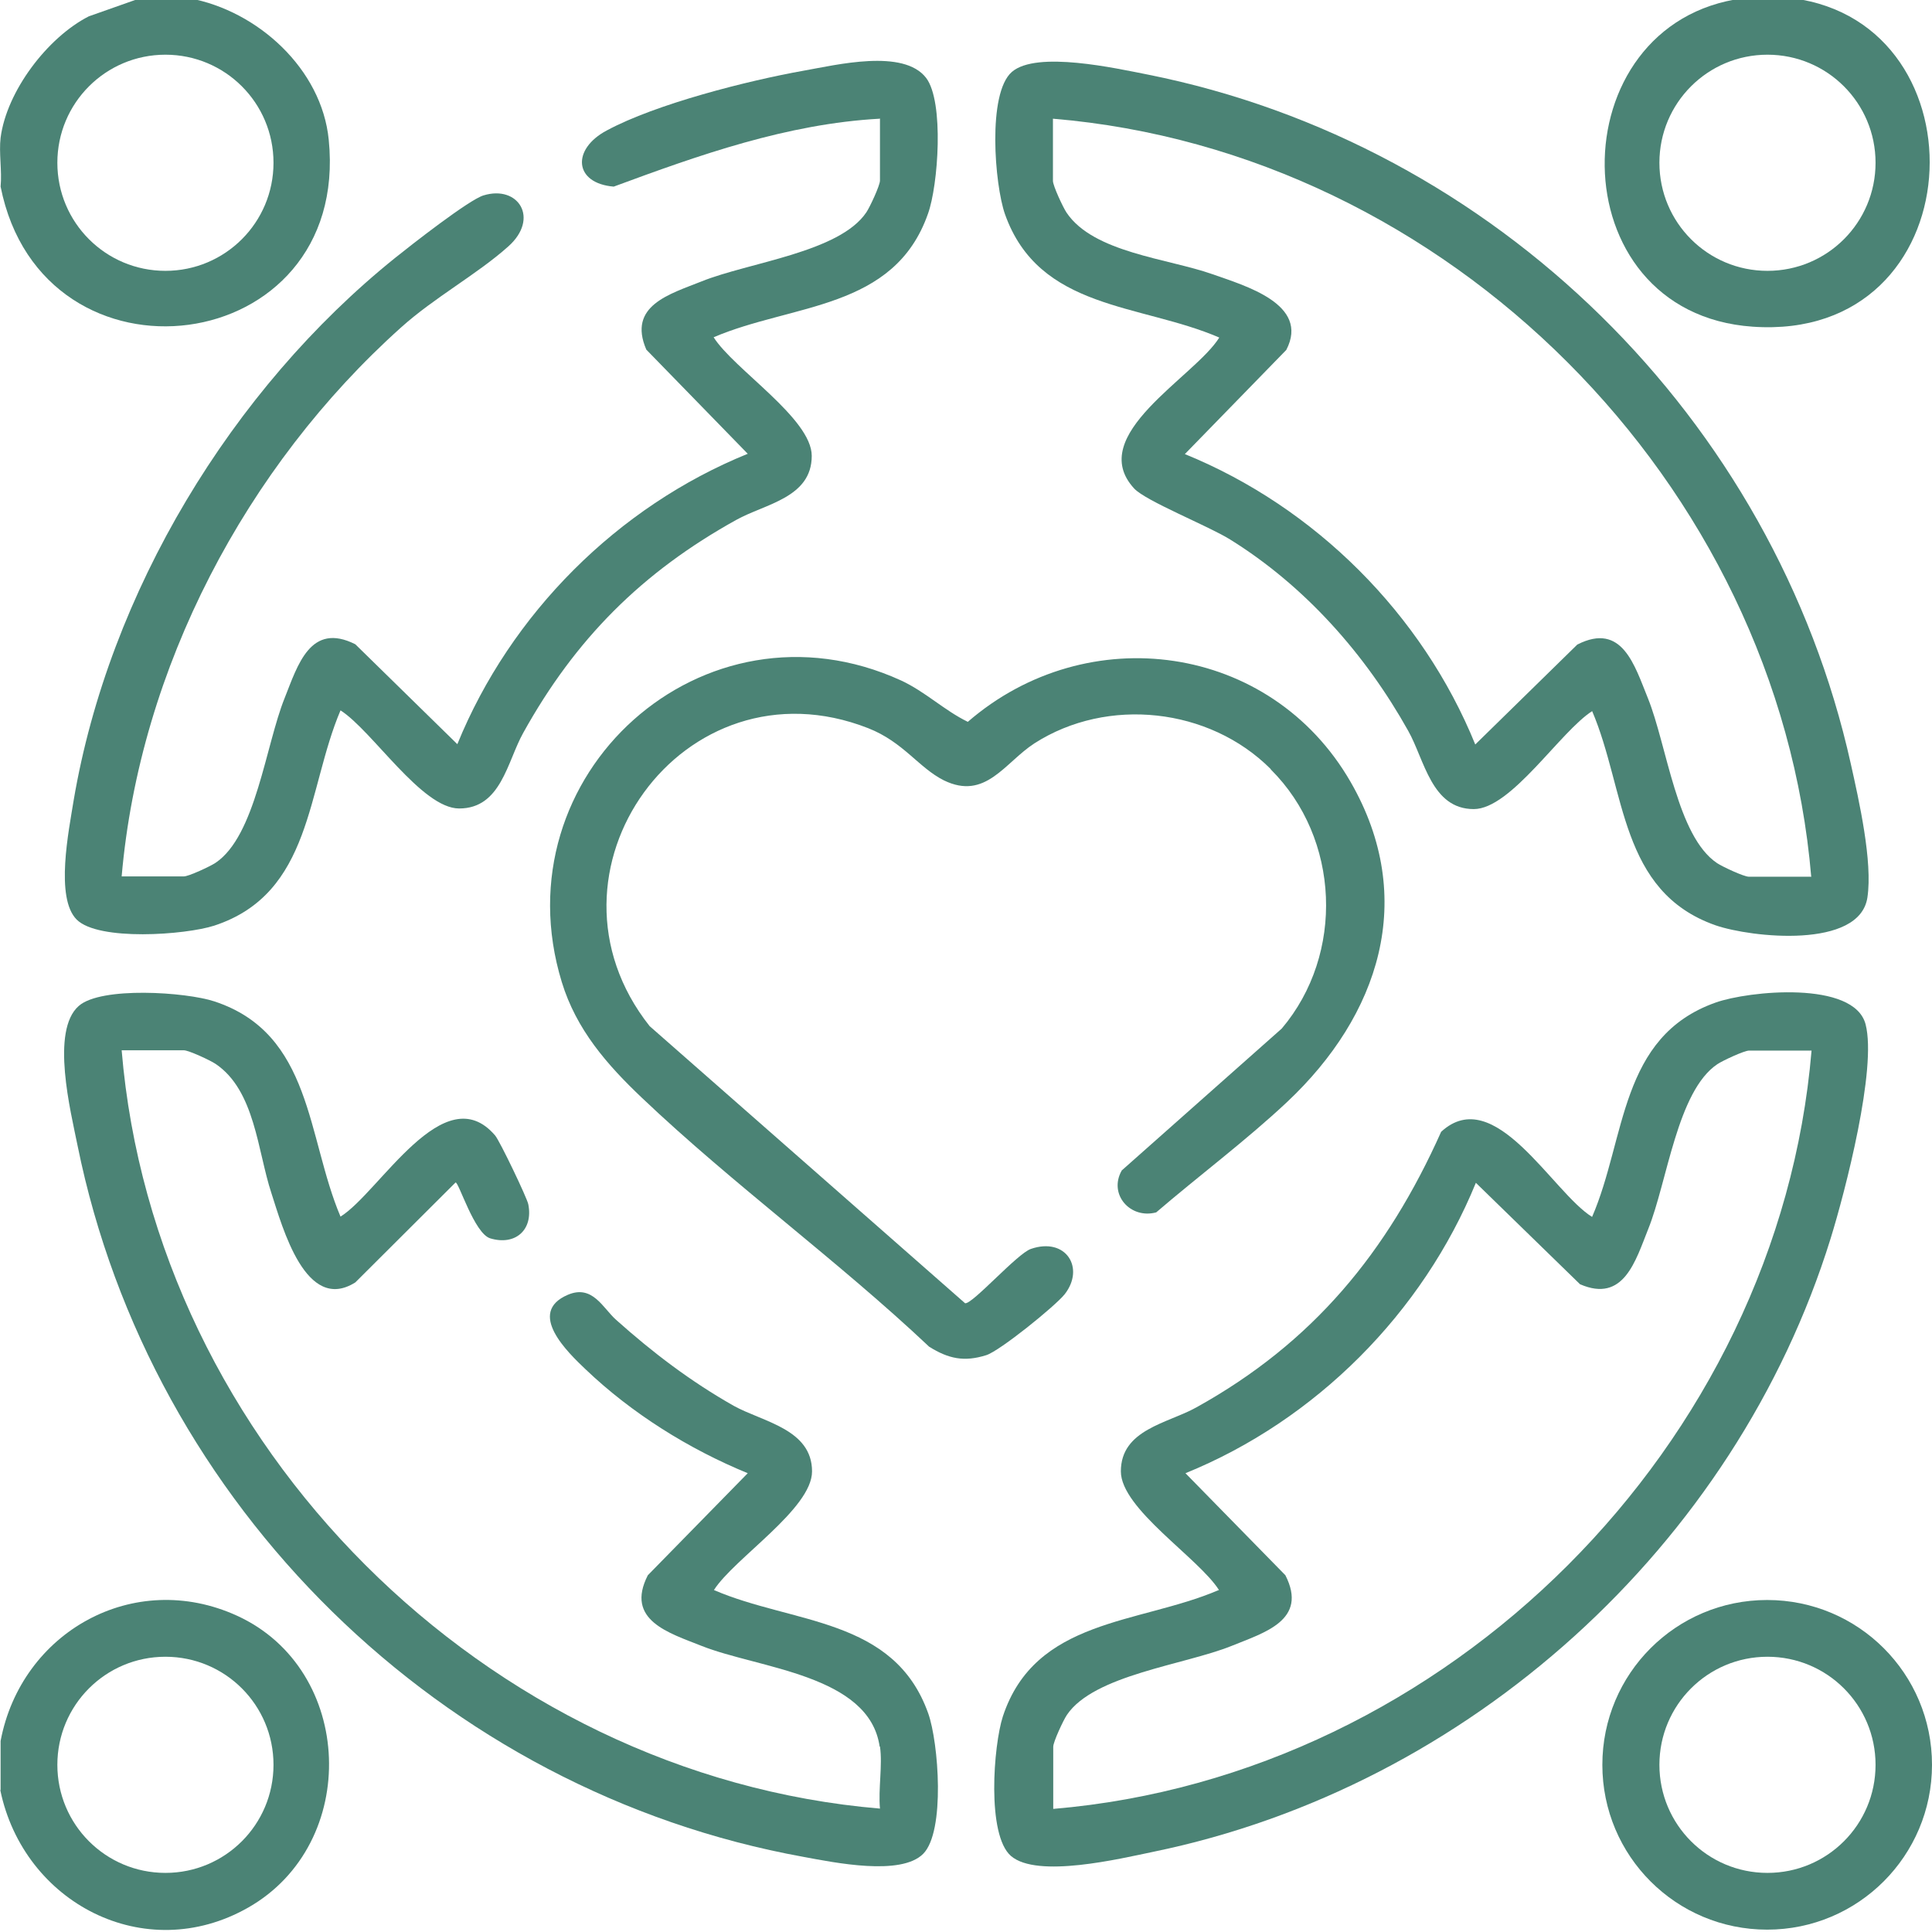
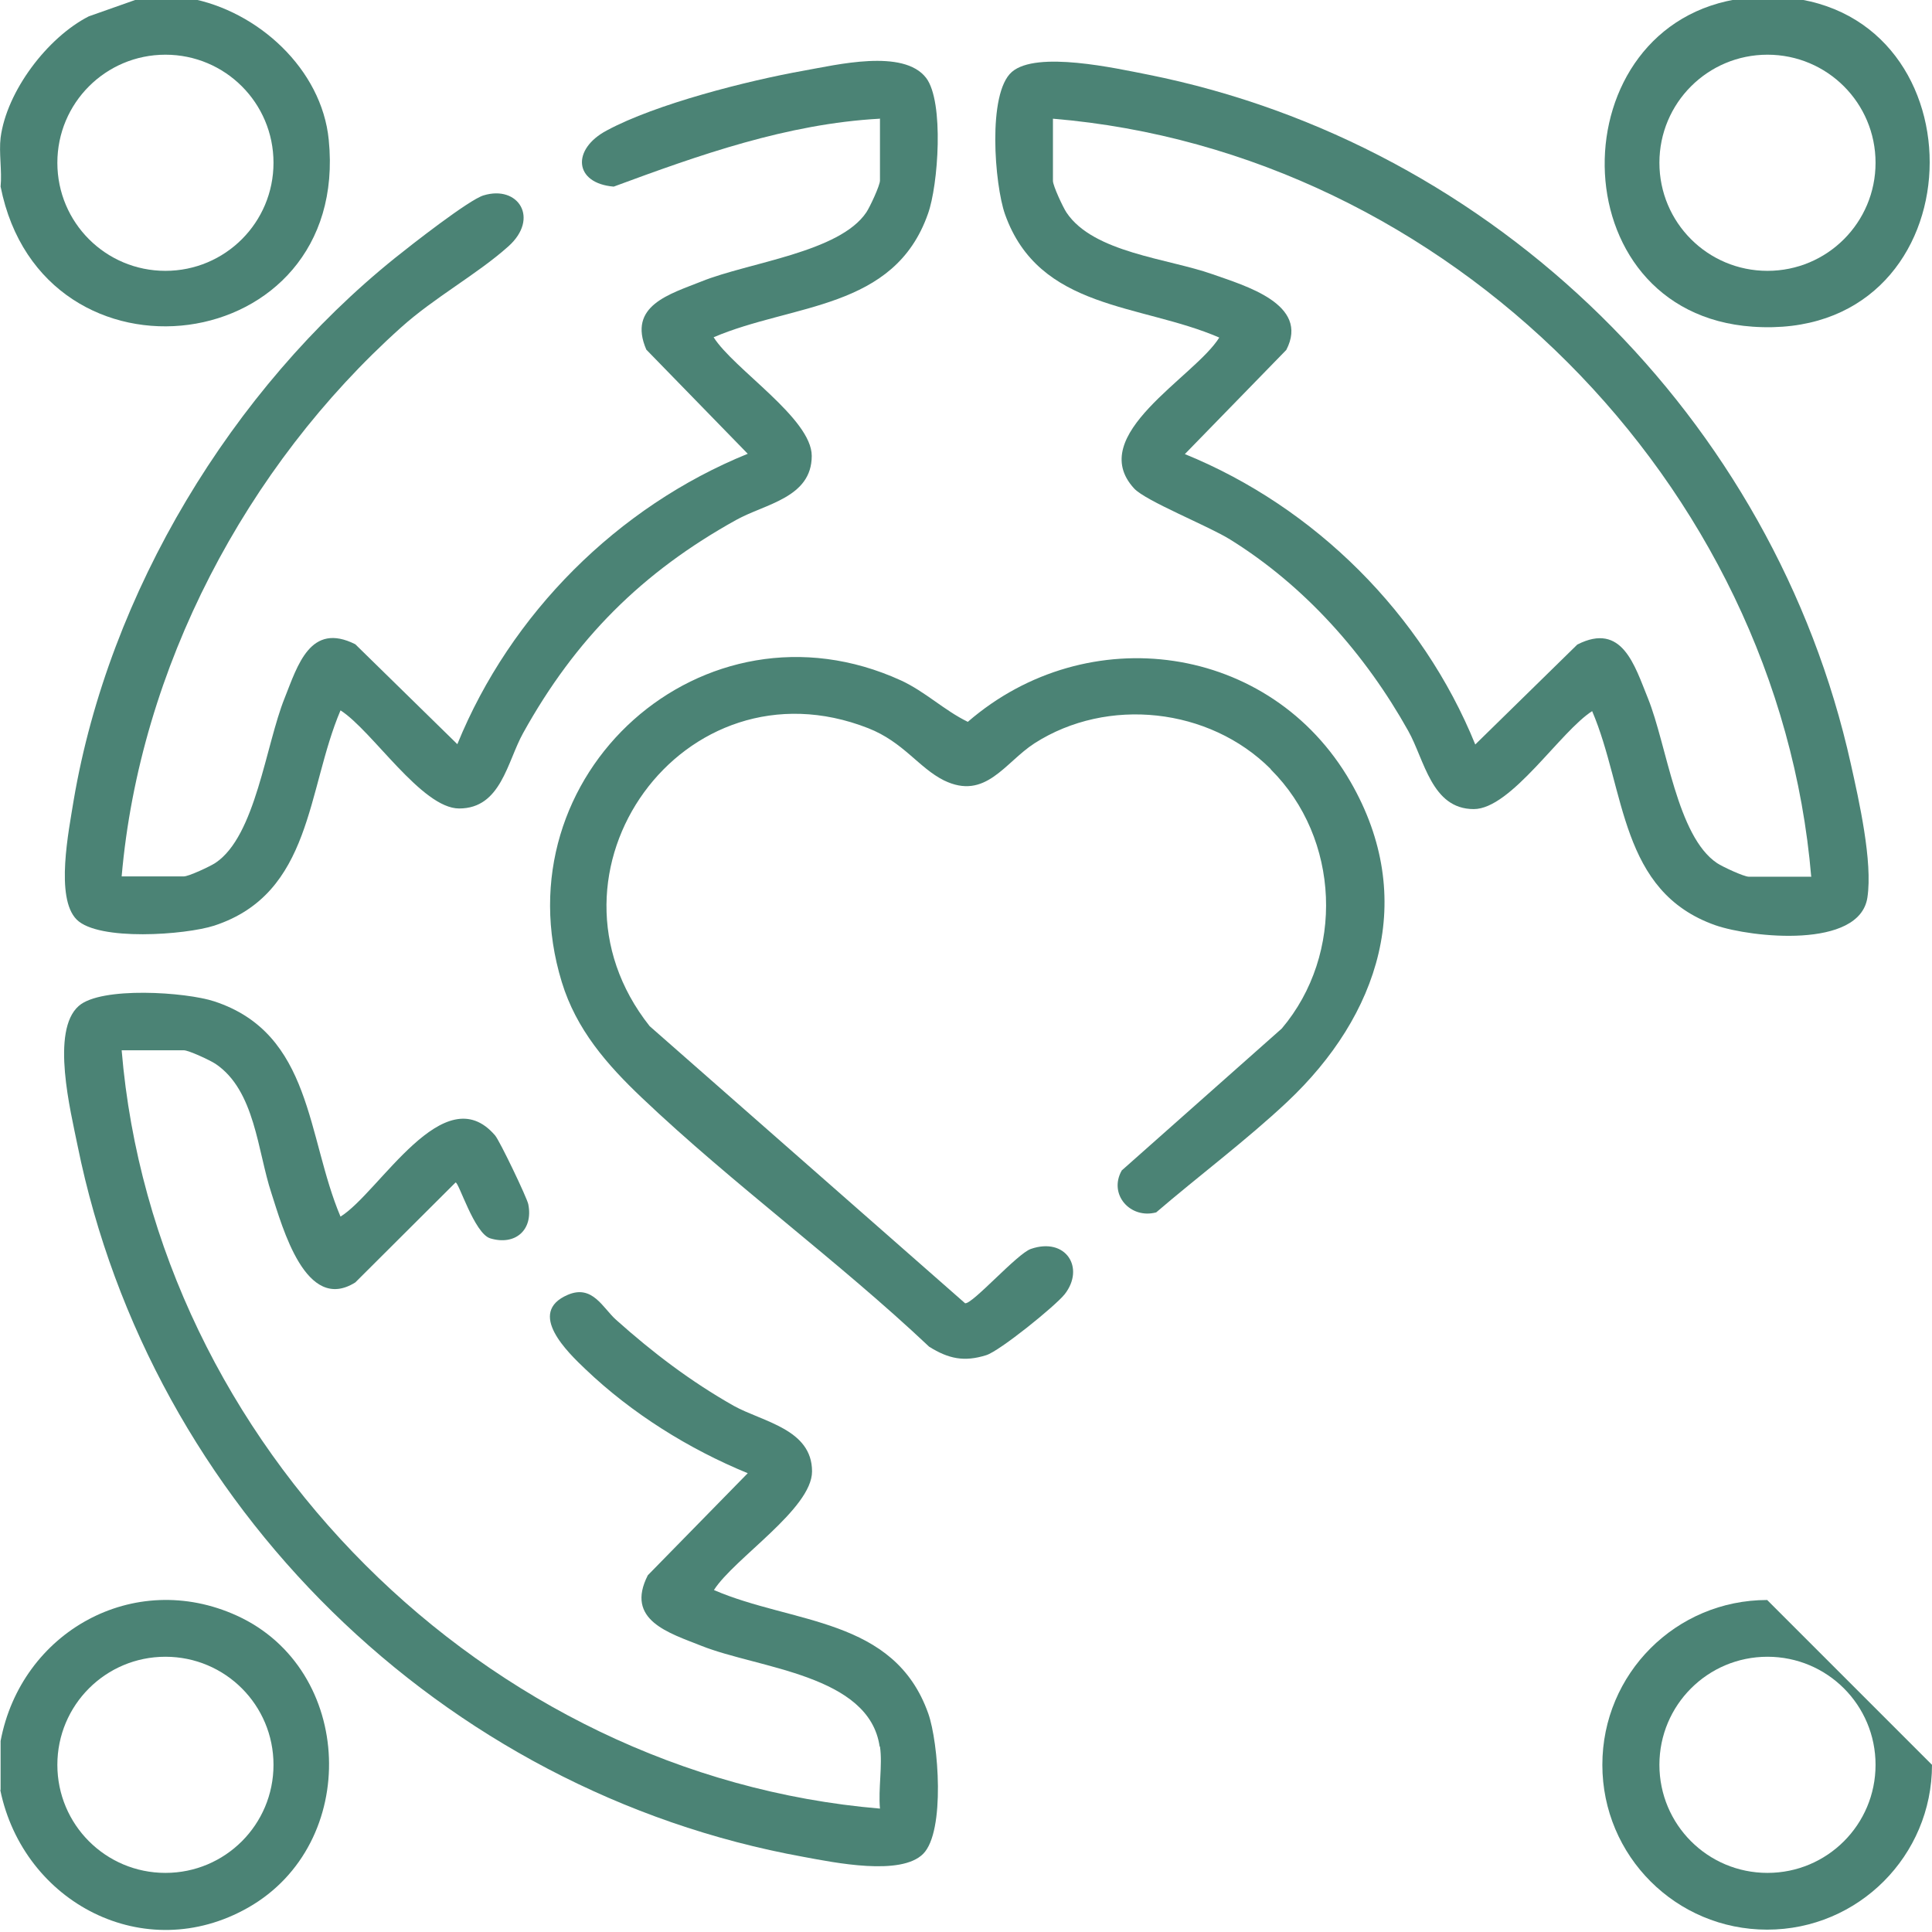
<svg xmlns="http://www.w3.org/2000/svg" width="64" height="64" viewBox="0 0 64 64" fill="none">
  <g clip-path="url(#clip0_2062_32385)">
    <path d="M6.27 -0.058C8.53 0.352 10.66 2.282 10.89 4.632C11.62 11.902 1.41 13.182 0.02 6.182C0.07 5.662 -0.04 5.062 0.02 4.562C0.22 3.022 1.57 1.242 2.94 0.542L4.64 -0.058H6.26H6.27ZM9.06 5.392C9.06 3.412 7.46 1.812 5.48 1.812C3.5 1.812 1.9 3.412 1.9 5.392C1.9 7.372 3.5 8.972 5.48 8.972C7.46 8.972 9.06 7.372 9.06 5.392Z" fill="#4B8375" />
    <path d="M59.38 -0.058C65.85 0.772 65.41 11.332 58.06 10.822C51.56 10.372 51.59 0.732 57.75 -0.058C58.12 -0.108 59.01 -0.108 59.37 -0.058H59.38ZM62.13 5.392C62.13 3.412 60.53 1.812 58.55 1.812C56.57 1.812 54.97 3.412 54.97 5.392C54.97 7.372 56.57 8.972 58.55 8.972C60.53 8.972 62.13 7.372 62.13 5.392Z" fill="#4B8375" />
    <path d="M0.02 59.292V57.672C0.7 54.062 4.43 51.962 7.85 53.522C11.75 55.302 11.95 61.072 8.22 63.192C4.79 65.142 0.78 63.032 0.01 59.302L0.02 59.292ZM9.06 58.462C9.06 56.482 7.46 54.882 5.48 54.882C3.5 54.882 1.9 56.482 1.9 58.462C1.9 60.442 3.5 62.042 5.48 62.042C7.46 62.042 9.06 60.442 9.06 58.462Z" fill="#4B8375" />
    <path d="M42.09 25.472C40.06 23.442 36.69 23.072 34.27 24.622C33.28 25.262 32.65 26.522 31.27 25.852C30.43 25.432 29.93 24.582 28.76 24.122C22.64 21.722 17.49 28.902 21.52 33.992L31.97 43.172C32.21 43.212 33.7 41.522 34.15 41.372C35.31 40.972 35.95 42.002 35.27 42.872C34.96 43.262 33.12 44.752 32.67 44.892C31.94 45.122 31.42 45.012 30.78 44.612C27.76 41.762 24.27 39.222 21.27 36.372C20.1 35.262 19.09 34.102 18.61 32.532C16.51 25.672 23.31 19.552 29.85 22.542C30.65 22.912 31.28 23.532 32.06 23.912C36.02 20.482 42.09 21.302 44.74 25.902C46.97 29.772 45.68 33.642 42.64 36.502C41.3 37.762 39.71 38.952 38.3 40.162C37.44 40.392 36.71 39.562 37.16 38.772L42.46 34.072C44.55 31.602 44.39 27.772 42.1 25.492L42.09 25.472Z" fill="#4B8375" />
    <path d="M29.14 57.862C28.8 55.472 25.12 55.272 23.24 54.522C22.16 54.092 20.7 53.672 21.46 52.182L24.77 48.802C22.82 48.002 20.93 46.822 19.4 45.362C18.81 44.802 17.43 43.482 18.81 42.892C19.63 42.542 19.97 43.332 20.41 43.722C21.63 44.812 22.88 45.762 24.31 46.572C25.27 47.102 26.9 47.342 26.9 48.742C26.9 49.982 24.32 51.622 23.65 52.672C26.26 53.802 29.62 53.572 30.75 56.762C31.09 57.722 31.32 60.672 30.58 61.412C29.84 62.152 27.65 61.702 26.62 61.512C14.63 59.342 4.99 49.872 2.57 37.952C2.34 36.812 1.67 34.142 2.61 33.322C3.35 32.672 6.16 32.862 7.1 33.172C10.35 34.242 10.16 37.662 11.28 40.302C12.57 39.502 14.71 35.642 16.4 37.612C16.55 37.782 17.46 39.682 17.5 39.892C17.67 40.742 17.07 41.272 16.24 41.022C15.71 40.862 15.19 39.132 15.09 39.172L11.77 42.482C10.13 43.512 9.36 40.662 8.99 39.522C8.53 38.132 8.45 36.122 7.14 35.242C6.96 35.122 6.25 34.792 6.09 34.792H4.03C5.12 47.862 16.09 58.812 29.15 59.912C29.09 59.262 29.24 58.472 29.15 57.852L29.14 57.862Z" fill="#4B8375" />
-     <path d="M40.38 52.672C39.71 51.612 37.13 49.982 37.13 48.742C37.13 47.352 38.68 47.152 39.63 46.622C43.49 44.482 45.95 41.492 47.74 37.492C49.51 35.862 51.43 39.502 52.74 40.312C53.87 37.702 53.64 34.342 56.83 33.212C57.92 32.822 61.42 32.472 61.8 33.932C62.18 35.392 61.13 39.452 60.64 41.032C57.48 51.212 48.65 59.192 38.21 61.342C37.1 61.572 34.36 62.232 33.49 61.482C32.68 60.782 32.91 57.822 33.22 56.862C34.29 53.612 37.72 53.802 40.35 52.682L40.38 52.672ZM60 34.802H57.94C57.78 34.802 57.07 35.132 56.89 35.252C55.56 36.142 55.23 39.152 54.6 40.712C54.18 41.762 53.79 43.172 52.34 42.542L48.89 39.182C47.13 43.492 43.58 47.052 39.27 48.802L42.58 52.182C43.34 53.672 41.88 54.082 40.8 54.522C39.24 55.152 36.23 55.482 35.34 56.812C35.22 56.992 34.89 57.702 34.89 57.862V59.922C47.95 58.822 58.91 47.872 60.01 34.802H60Z" fill="#4B8375" />
    <path d="M52.75 23.552C51.69 24.222 50.06 26.802 48.82 26.802C47.42 26.802 47.19 25.172 46.65 24.212C45.23 21.672 43.23 19.412 40.75 17.872C40.03 17.422 37.96 16.602 37.57 16.182C35.94 14.412 39.58 12.492 40.39 11.182C37.78 10.052 34.42 10.282 33.29 7.092C32.95 6.122 32.7 3.092 33.52 2.382C34.34 1.672 36.96 2.262 38.03 2.472C49.53 4.772 58.77 13.872 61.31 25.302C61.58 26.512 62.04 28.542 61.86 29.732C61.6 31.442 58.02 31.062 56.83 30.652C53.64 29.532 53.86 26.172 52.74 23.552H52.75ZM60 29.052C58.9 15.992 47.95 5.022 34.88 3.932V5.992C34.88 6.152 35.21 6.862 35.33 7.042C36.22 8.372 38.69 8.562 40.16 9.082C41.23 9.462 43.4 10.072 42.61 11.592L39.25 15.042C43.57 16.802 47.12 20.352 48.87 24.662L52.25 21.352C53.74 20.592 54.15 22.052 54.59 23.132C55.22 24.692 55.55 27.702 56.88 28.592C57.06 28.712 57.77 29.042 57.93 29.042H59.99L60 29.052Z" fill="#4B8375" />
    <path d="M29.14 3.932C26.07 4.102 23.17 5.132 20.33 6.182C19.01 6.072 18.93 4.942 20.1 4.322C21.73 3.442 24.77 2.672 26.62 2.342C27.7 2.152 29.93 1.602 30.68 2.582C31.28 3.372 31.08 6.142 30.74 7.082C29.62 10.272 26.26 10.052 23.64 11.172C24.31 12.232 26.89 13.862 26.89 15.102C26.89 16.492 25.34 16.692 24.39 17.222C21.27 18.952 19.06 21.162 17.33 24.282C16.8 25.232 16.6 26.782 15.21 26.782C13.97 26.782 12.33 24.202 11.28 23.532C10.16 26.162 10.35 29.592 7.1 30.662C6.14 30.972 3.26 31.182 2.54 30.462C1.82 29.742 2.28 27.512 2.44 26.512C3.61 19.622 7.67 12.902 13.09 8.542C13.6 8.132 15.54 6.612 16.02 6.472C17.17 6.122 17.88 7.232 16.84 8.162C15.8 9.092 14.39 9.852 13.28 10.852C8.15 15.452 4.63 22.132 4.03 29.032H6.09C6.25 29.032 6.96 28.702 7.14 28.582C8.47 27.692 8.8 24.682 9.43 23.122C9.86 22.042 10.28 20.592 11.77 21.342L15.15 24.652C16.91 20.332 20.46 16.782 24.77 15.032L21.41 11.582C20.78 10.122 22.19 9.742 23.24 9.322C24.8 8.692 27.81 8.362 28.7 7.032C28.82 6.852 29.15 6.142 29.15 5.982V3.922L29.14 3.932Z" fill="#4B8375" />
-     <path d="M64 58.462C64 61.472 61.56 63.922 58.54 63.922C55.52 63.922 53.08 61.482 53.08 58.462C53.08 55.442 55.52 53.002 58.54 53.002C61.56 53.002 64 55.442 64 58.462ZM62.13 58.462C62.13 56.482 60.53 54.882 58.55 54.882C56.57 54.882 54.97 56.482 54.97 58.462C54.97 60.442 56.57 62.042 58.55 62.042C60.53 62.042 62.13 60.442 62.13 58.462Z" fill="#4B8375" />
+     <path d="M64 58.462C64 61.472 61.56 63.922 58.54 63.922C55.52 63.922 53.08 61.482 53.08 58.462C53.08 55.442 55.52 53.002 58.54 53.002ZM62.13 58.462C62.13 56.482 60.53 54.882 58.55 54.882C56.57 54.882 54.97 56.482 54.97 58.462C54.97 60.442 56.57 62.042 58.55 62.042C60.53 62.042 62.13 60.442 62.13 58.462Z" fill="#4B8375" />
  </g>
  <defs>
    <clipPath id="clip0_2062_32385">
      <rect width="64" height="64" fill="white" />
    </clipPath>
  </defs>
</svg>